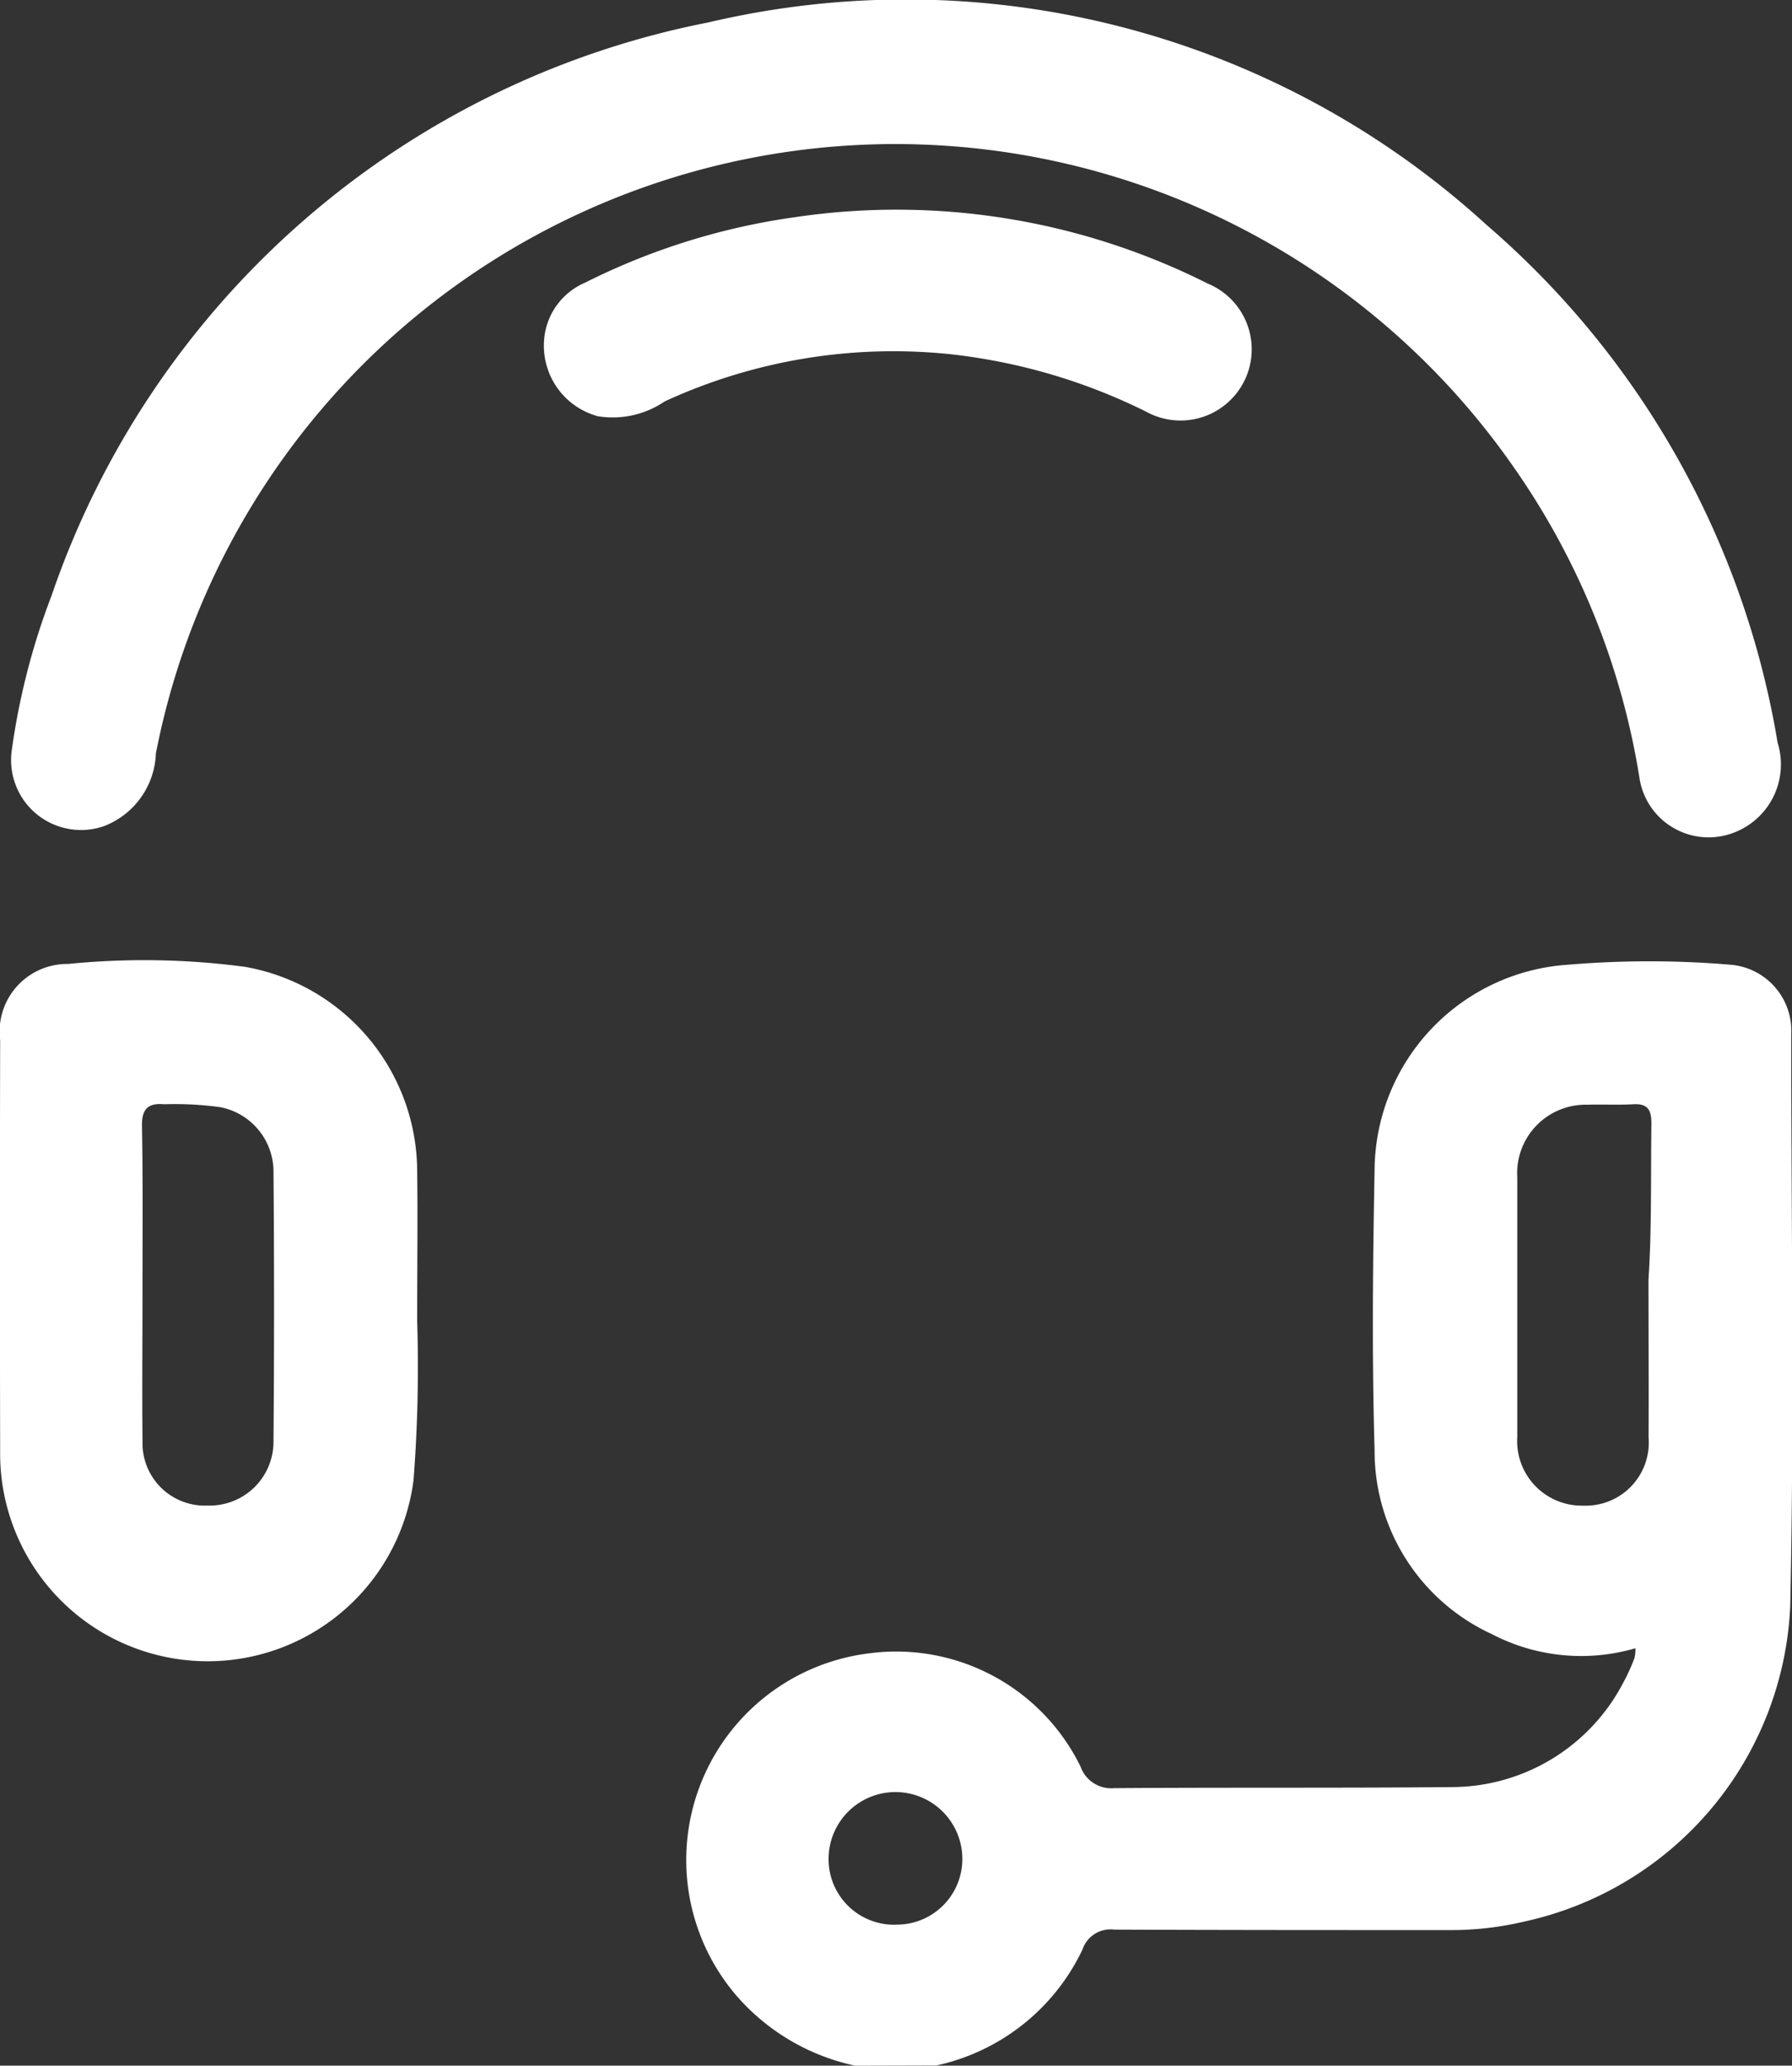
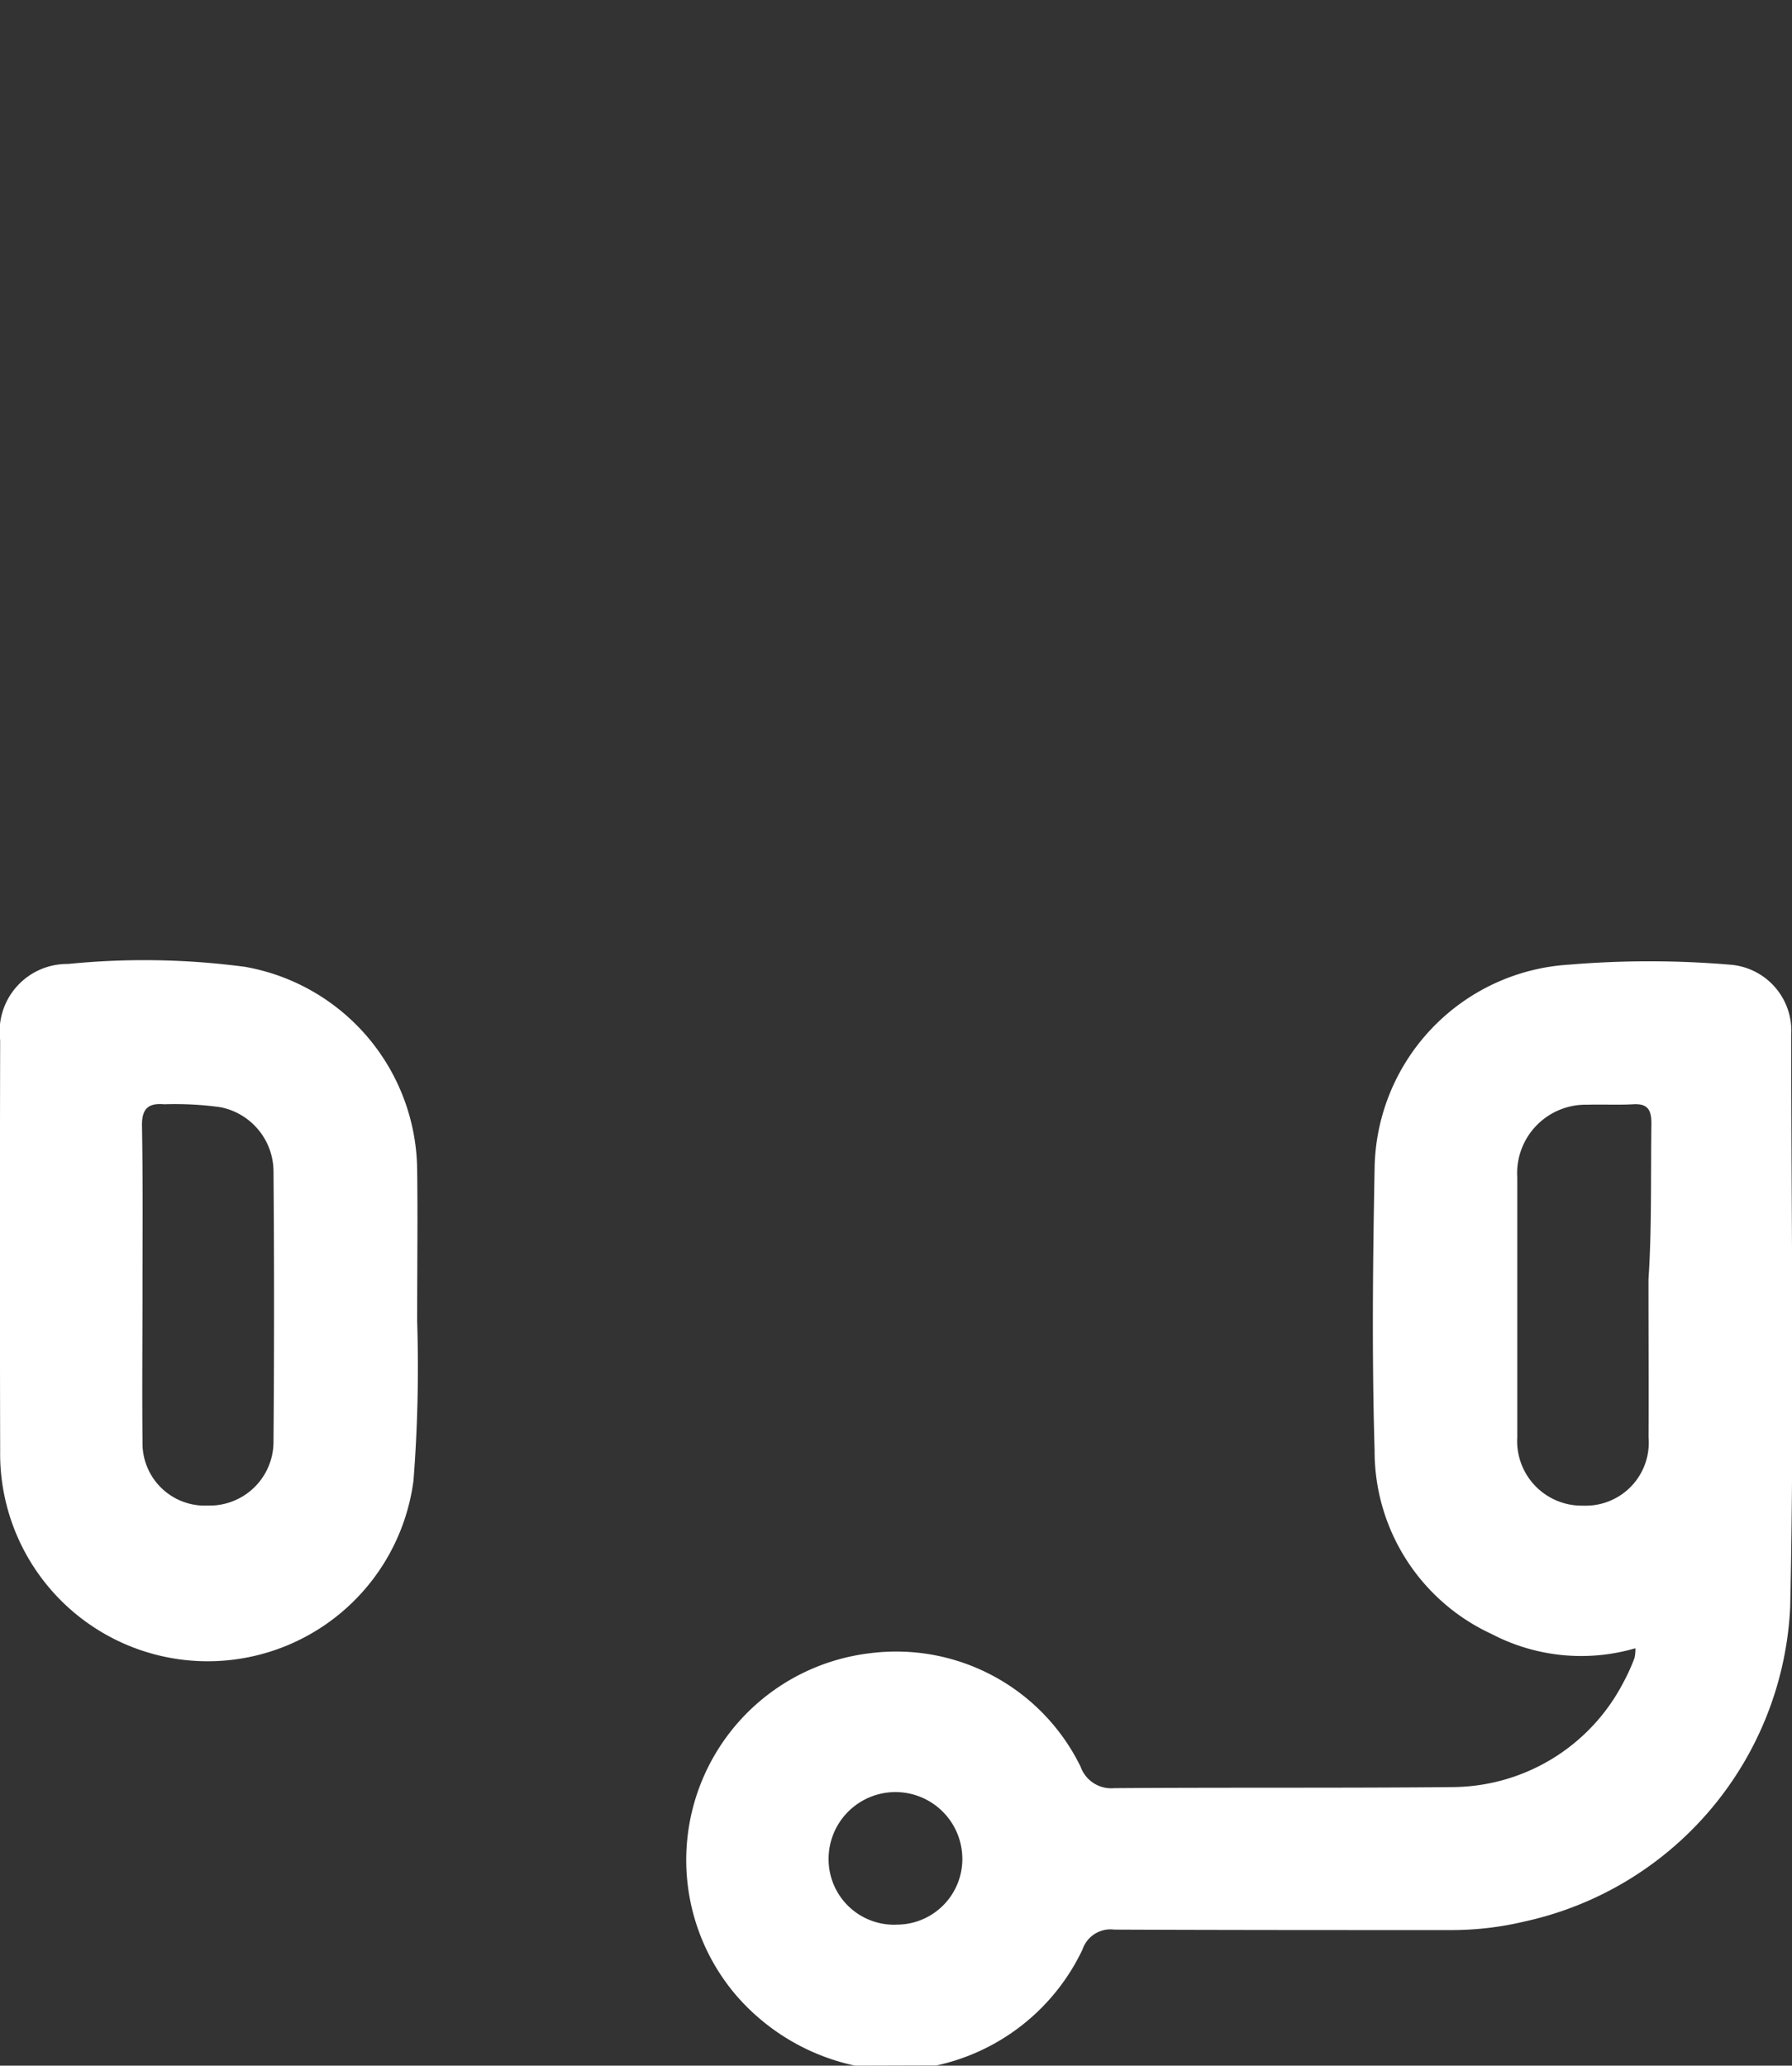
<svg xmlns="http://www.w3.org/2000/svg" class="mr-2" width="23.312" height="26.87" viewBox="0 0 23.312 26.87">
  <rect x="0" y="0" width="23.312" height="26.87" fill="#333333" stroke="none" />
  <g id="Group_2141" data-name="Group 2141" transform="translate(-172.983 -350.134)">
    <path id="Path_9393" data-name="Path 9393" d="M197.749,396.151a2.822,2.822,0,0,1-1.549-.916,2.709,2.709,0,0,1,1.74-4.449,2.67,2.67,0,0,1,2.741,1.475.423.423,0,0,0,.437.28c1.466-.011,2.934,0,4.4-.014a2.52,2.52,0,0,0,2.218-1.349,2.562,2.562,0,0,0,.152-.333.51.51,0,0,0,.011-.124,2.513,2.513,0,0,1-1.868-.184,2.619,2.619,0,0,1-1.525-2.388c-.036-1.222-.023-2.445,0-3.667a2.694,2.694,0,0,1,2.529-2.653,12.57,12.57,0,0,1,2.091,0,.862.862,0,0,1,.8.908c0,2.48.041,4.96-.013,7.439a4.4,4.4,0,0,1-3.459,4.1,4.094,4.094,0,0,1-.959.111c-1.458,0-2.916,0-4.375-.006a.384.384,0,0,0-.414.259,2.749,2.749,0,0,1-1.9,1.508Zm10.32-10.228c.043-.634.029-1.333.038-2.031,0-.177-.051-.258-.238-.247s-.4,0-.6.006a.891.891,0,0,0-.907.946q0,1.69,0,3.379a.84.84,0,0,0,.858.89.82.82,0,0,0,.85-.888C208.073,387.314,208.069,386.65,208.069,385.923Zm-9.792,8.393a.853.853,0,0,0,.866-.858.87.87,0,0,0-1.74.008A.852.852,0,0,0,198.278,394.317Z" transform="translate(-13.641 -19.147)" fill="#fff" />
-     <path id="Path_9394" data-name="Path 9394" d="M173.363,359.917a9.058,9.058,0,0,1,.52-2.033,11.332,11.332,0,0,1,8.548-7.459,11.2,11.2,0,0,1,10.121,2.635,11.335,11.335,0,0,1,3.786,6.736.949.949,0,0,1-.628,1.189.909.909,0,0,1-1.17-.736,9.705,9.705,0,0,0-1.609-4,9.8,9.8,0,0,0-17.69,3.685,1.054,1.054,0,0,1-.672.945A.91.91,0,0,1,173.363,359.917Z" transform="translate(-0.23 0)" fill="#fff" />
+     <path id="Path_9394" data-name="Path 9394" d="M173.363,359.917A.91.91,0,0,1,173.363,359.917Z" transform="translate(-0.23 0)" fill="#fff" />
    <path id="Path_9395" data-name="Path 9395" d="M178.41,386.453a18.948,18.948,0,0,1-.048,2.067,2.7,2.7,0,0,1-5.377-.387q-.006-2.671,0-5.342a.879.879,0,0,1,.883-.991,9.96,9.96,0,0,1,2.3.037,2.709,2.709,0,0,1,2.242,2.655C178.418,385.094,178.41,385.7,178.41,386.453Zm-3.573-.48h0c0,.68-.007,1.36,0,2.04a.811.811,0,0,0,.849.832.831.831,0,0,0,.855-.838q.014-1.752,0-3.505a.855.855,0,0,0-.692-.839,4.328,4.328,0,0,0-.729-.038c-.214-.019-.293.063-.29.281C174.843,384.6,174.837,385.284,174.837,385.973Z" transform="translate(0 -19.127)" fill="#fff" />
-     <path id="Path_9396" data-name="Path 9396" d="M190.9,358.7a.88.88,0,0,1,.526-.712,8.774,8.774,0,0,1,2.736-.854,9,9,0,0,1,5.365.862.926.926,0,1,1-.794,1.67,7.577,7.577,0,0,0-2.546-.749,7.108,7.108,0,0,0-3.722.614,1.2,1.2,0,0,1-.87.192A.951.951,0,0,1,190.9,358.7Z" transform="translate(-10.836 -4.175)" fill="#fff" />
  </g>
</svg>